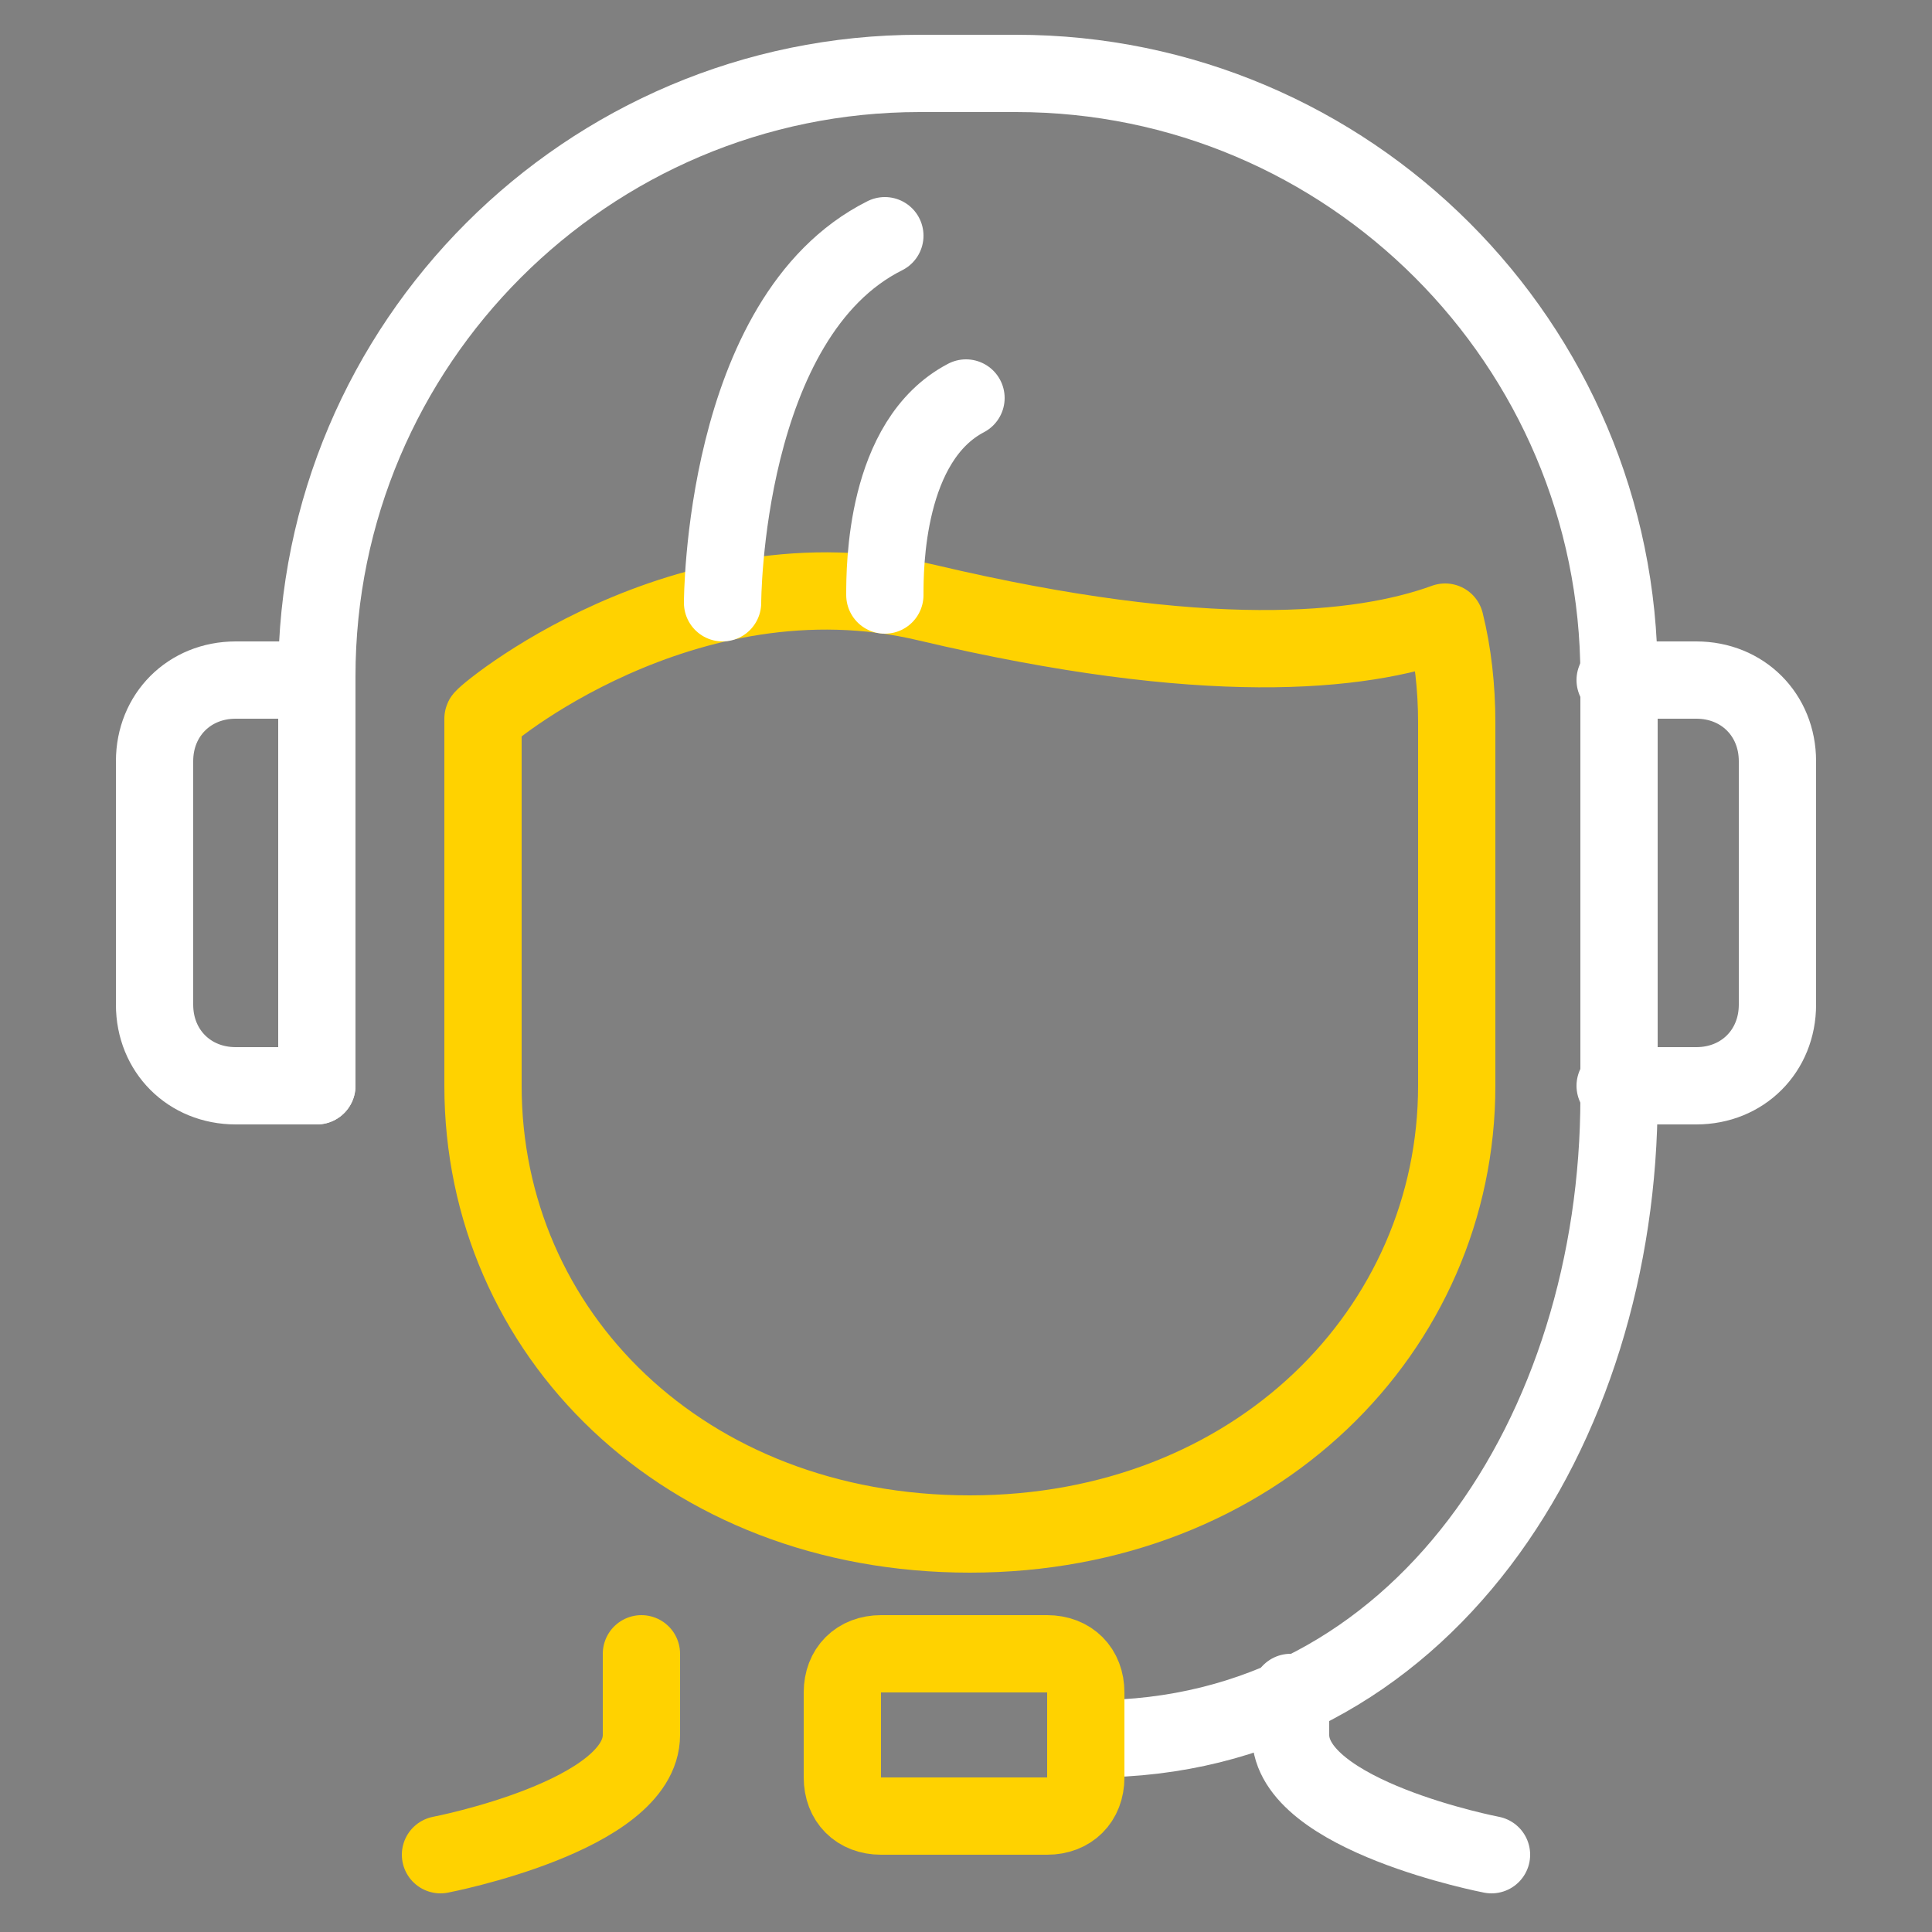
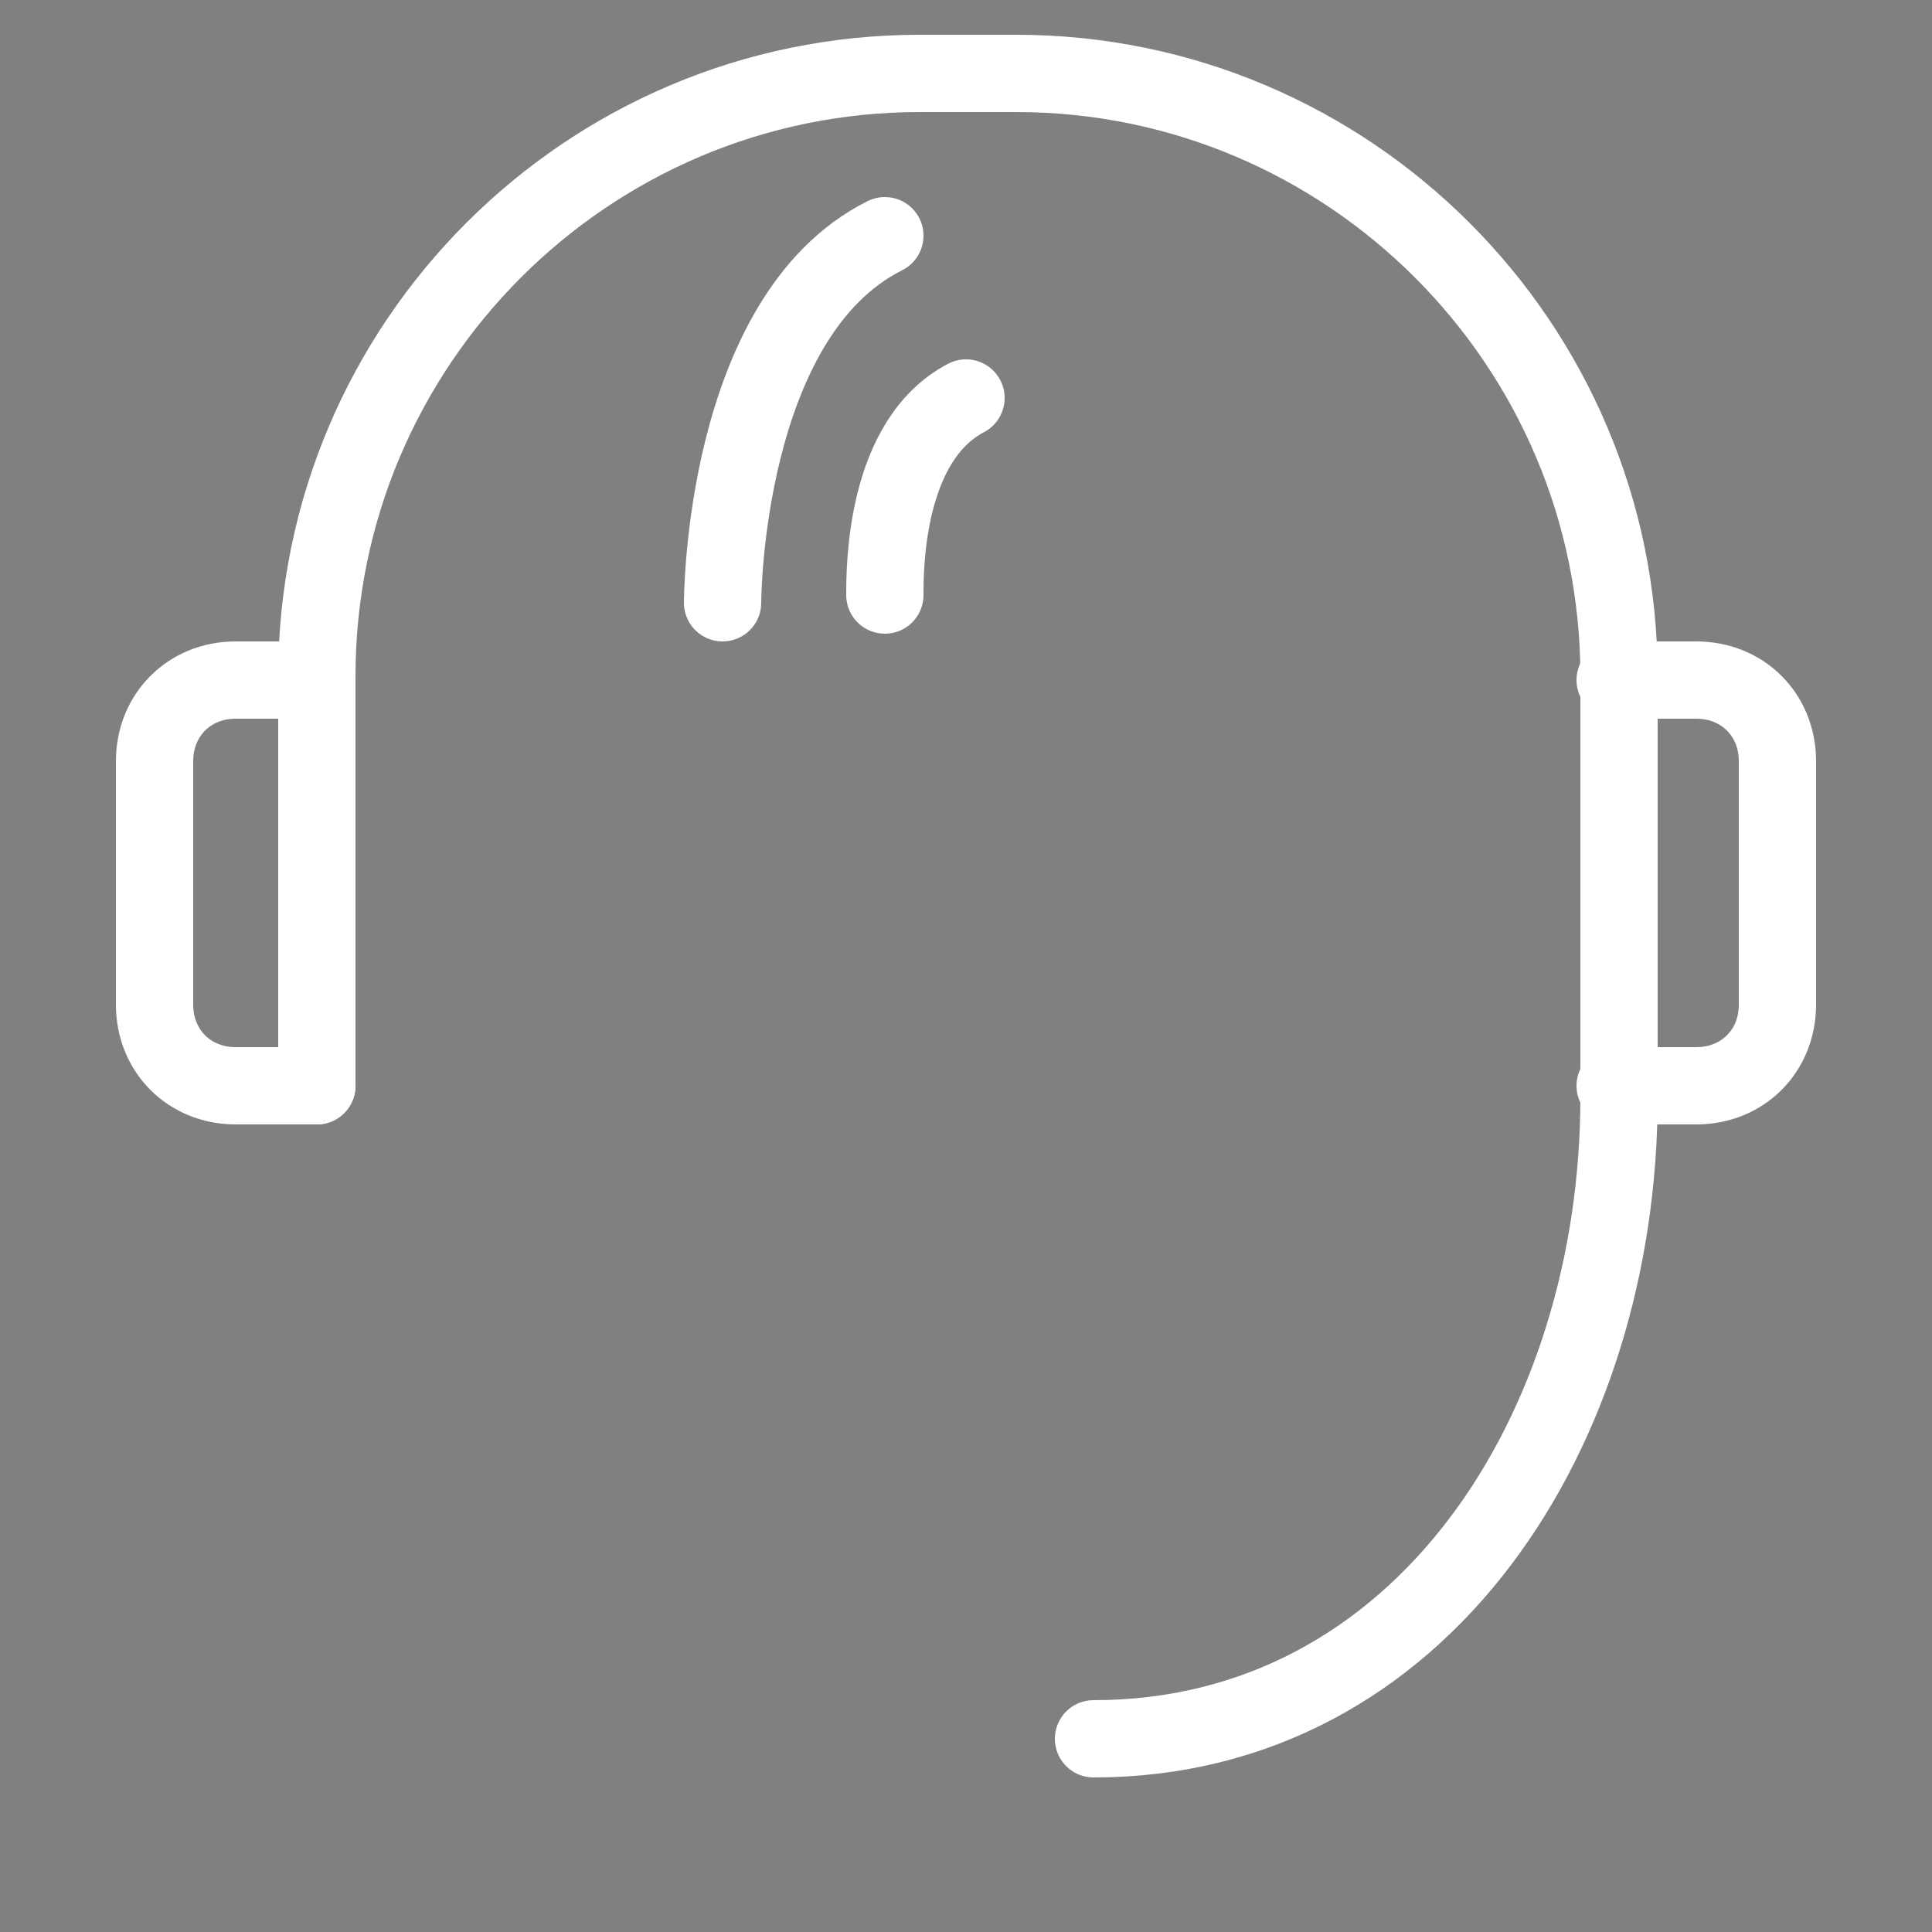
<svg xmlns="http://www.w3.org/2000/svg" version="1.1" id="ICONS" x="0px" y="0px" viewBox="0 0 50 50" style="enable-background:new 0 0 50 50;" xml:space="preserve">
  <rect x="0" y="0" width="50" height="50" fill="#808080" stroke="none" />
  <style type="text/css">
	.st0{fill:none;stroke:#434343;stroke-width:2;stroke-linecap:round;stroke-linejoin:round;}
	.st1{fill:none;stroke:#FFD200;stroke-width:2;stroke-linecap:round;stroke-linejoin:round;}
	.st2{fill:none;stroke:#FFFFFF;stroke-width:2;stroke-linecap:round;stroke-linejoin:round;}
</style>
  <g>
    <path class="st0" d="M25,21.9" />
-     <path class="st1" d="M16.6,42.8c0,0,0,1.1,0,2.1c0,2.1-5.2,3.1-5.2,3.1" />
-     <path class="st2" d="M33.4,43.8c0,0.4,0,0.8,0,1.1c0,2.1,5.2,3.1,5.2,3.1" />
-     <path class="st1" d="M24,15.6c7.2,1.7,11.2,1.3,13.4,0.5c0.2,0.8,0.3,1.7,0.3,2.6v9.4c0,6.3-5.2,11.6-12.6,11.6   s-12.6-5.2-12.6-11.6v-9.5C12.4,18.6,17.7,14.1,24,15.6z" />
    <path class="st2" d="M18.7,15.6c0,0,0-7.4,4.2-9.5" />
    <path class="st2" d="M22.9,15.4c0-0.7,0-4,2.1-5.1" />
    <path class="st2" d="M8.2,28.1V17.5c0-8.6,7-15.6,15.6-15.6h2.5c8.6,0,15.6,7,15.6,15.6v10.9c0,8.6-5.1,16.6-13.6,16.6" />
-     <path class="st1" d="M27.1,47h-4.3c-0.6,0-1-0.4-1-1v-2.2c0-0.6,0.4-1,1-1h4.3c0.6,0,1,0.4,1,1V46C28.1,46.6,27.7,47,27.1,47z" />
    <path class="st2" d="M8.2,17.6H6.1c-1.2,0-2.1,0.9-2.1,2.1V26c0,1.2,0.9,2.1,2.1,2.1h2.1" />
    <path class="st2" d="M41.8,17.6h2.1c1.2,0,2.1,0.9,2.1,2.1V26c0,1.2-0.9,2.1-2.1,2.1h-2.1" />
  </g>
</svg>